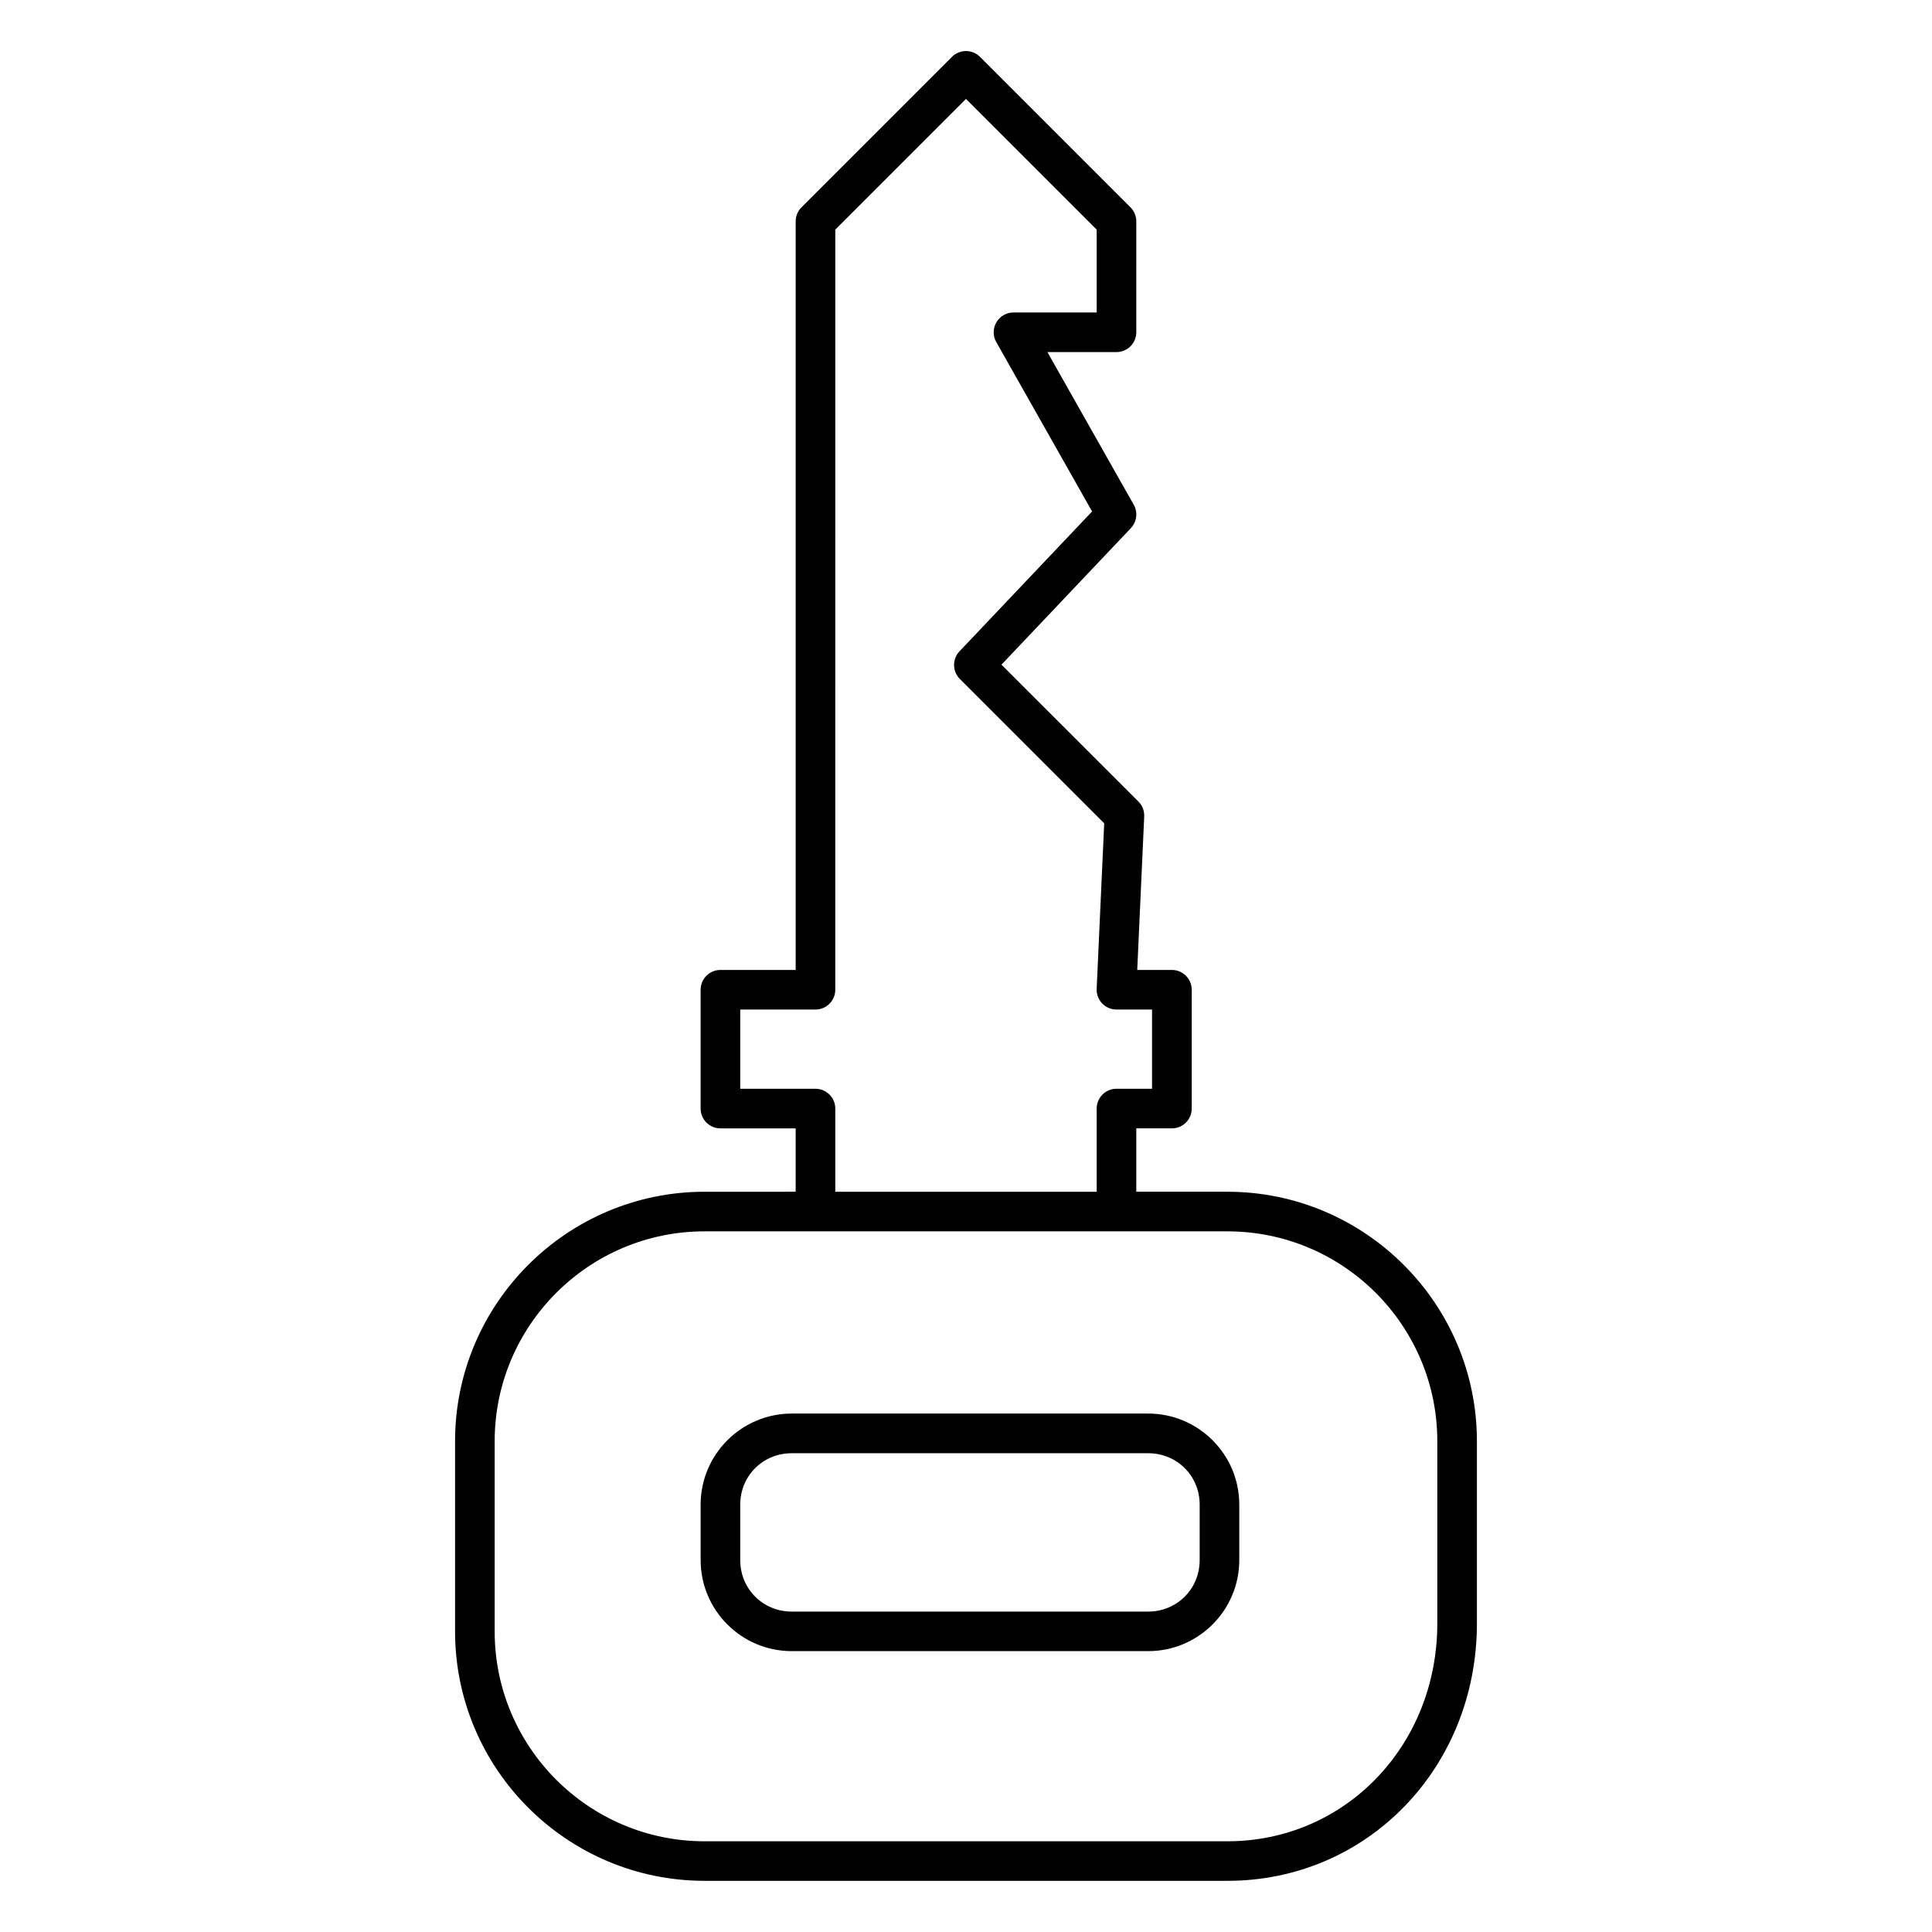
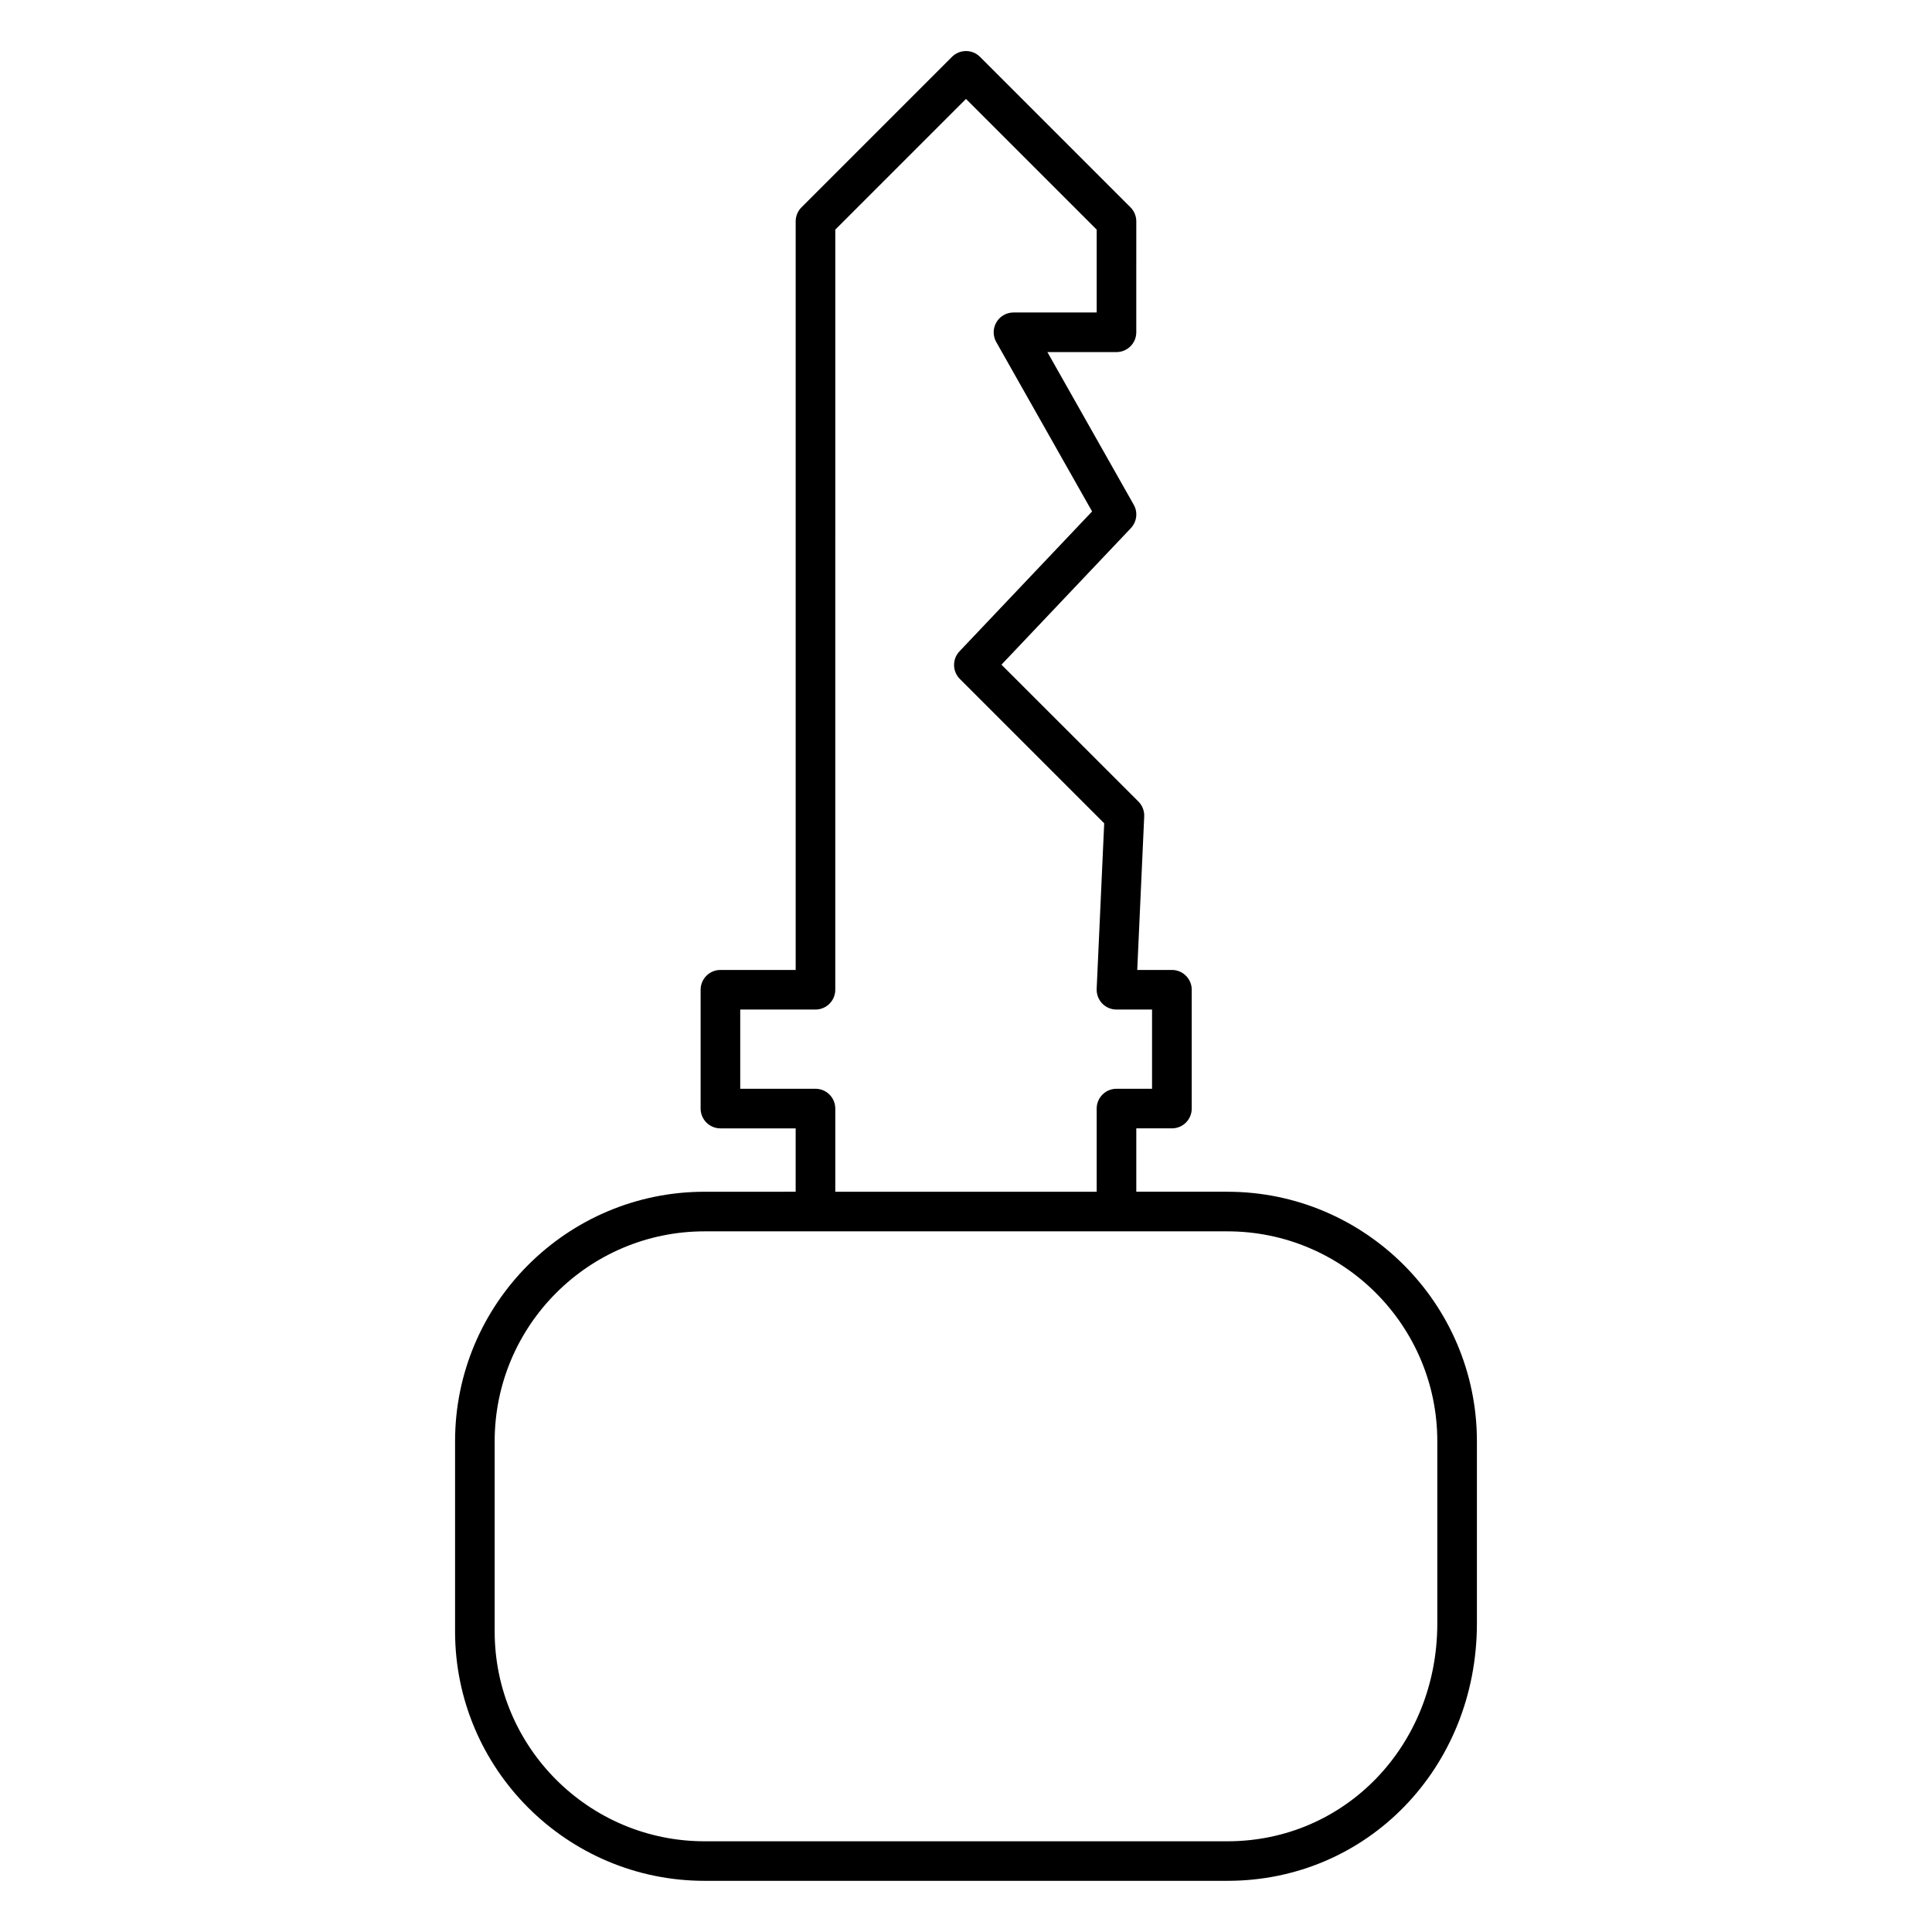
<svg xmlns="http://www.w3.org/2000/svg" fill="#000000" width="800px" height="800px" version="1.1" viewBox="144 144 512 512">
  <g>
    <path d="m469.27 459.82h-24.141v-16.793h9.445c2.898 0 5.246-2.352 5.246-5.246v-31.488c0-2.898-2.352-5.246-5.246-5.246h-9.195l1.848-40.684c0.062-1.469-0.484-2.898-1.531-3.945l-36.297-36.273 34.301-36.191c1.574-1.68 1.891-4.176 0.754-6.191l-22.883-40.453 18.309-0.004c2.898 0 5.246-2.352 5.246-5.246l0.004-29.391c0-1.387-0.547-2.731-1.531-3.715l-39.887-39.887c-2.035-2.035-5.352-2.059-7.43 0l-39.887 39.887c-0.988 0.988-1.531 2.332-1.531 3.715v198.38h-19.945c-2.898 0-5.246 2.352-5.246 5.246v31.488c0 2.898 2.352 5.246 5.246 5.246h19.941v16.793l-24.137 0.004c-36.465 0-66.125 29.66-66.125 66.125v50.383c0 36.441 29.66 66.105 66.125 66.105h138.55c37.094 0 66.125-29.977 66.125-68.223v-48.266c0-36.461-29.664-66.125-66.125-66.125zm-109.16-27.289h-19.941v-20.992h19.941c2.898 0 5.246-2.352 5.246-5.246l0.004-201.44 34.637-34.637 34.637 34.637v21.957h-22.043c-1.867 0-3.59 0.988-4.535 2.602-0.945 1.617-0.965 3.609-0.043 5.227l25.402 44.902-35.141 37.07c-1.953 2.059-1.91 5.312 0.105 7.328l38.246 38.246-1.996 43.852c-0.062 1.426 0.461 2.832 1.449 3.883 0.988 1.027 2.352 1.617 3.801 1.617h9.426v20.992l-9.426 0.004c-2.898 0-5.246 2.352-5.246 5.246v22.043h-69.273v-22.039c0-2.898-2.352-5.25-5.25-5.25zm164.79 141.7c0 32.371-24.434 57.727-55.629 57.727h-138.55c-30.668 0-55.629-24.938-55.629-55.609v-50.402c0-30.691 24.961-55.629 55.629-55.629h138.55c30.691 0 55.629 24.938 55.629 55.629z" />
-     <path d="m448.28 518.61h-94.465c-13.309 0-24.141 10.832-24.141 24.121v14.695c0 13.328 10.832 24.141 24.141 24.141h94.465c13.328 0 24.141-10.832 24.141-24.141v-14.695c0-13.289-10.812-24.121-24.141-24.121zm13.645 38.832c0 7.641-6.004 13.645-13.645 13.645h-94.465c-7.641 0-13.645-6.004-13.645-13.645v-14.695c0-7.641 6.004-13.625 13.645-13.625h94.465c7.641 0 13.645 5.984 13.645 13.625z" />
  </g>
</svg>